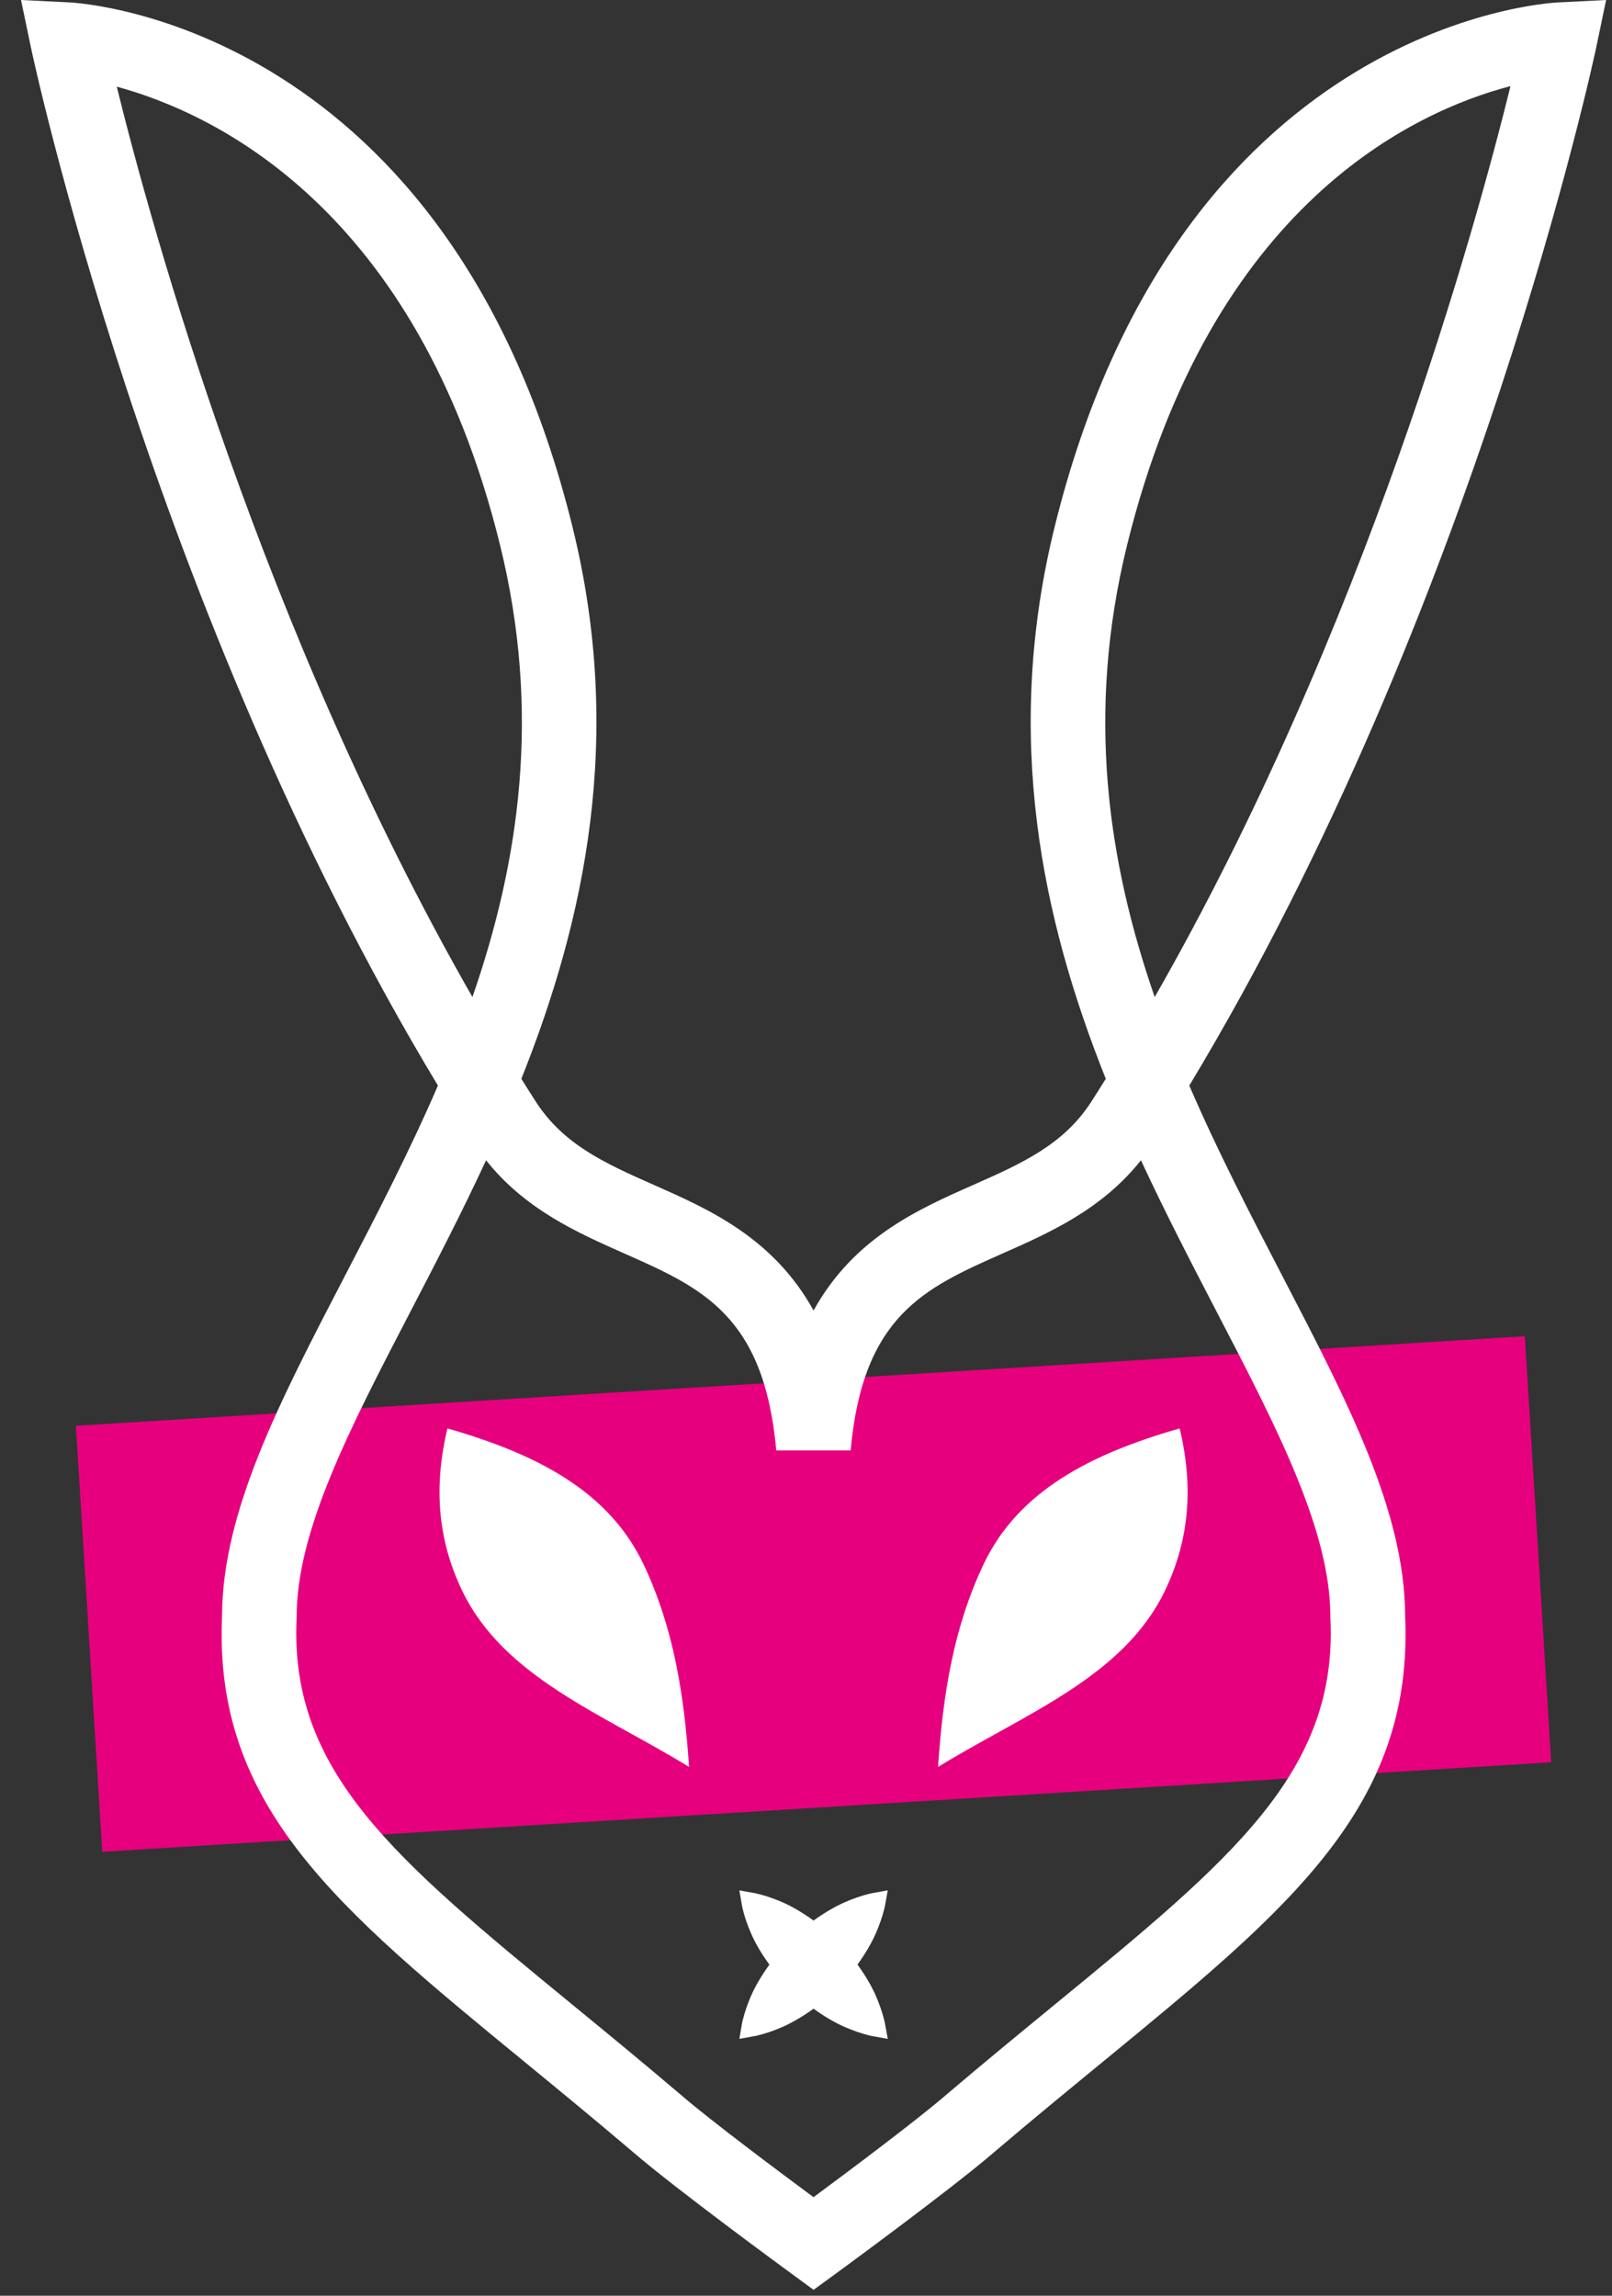
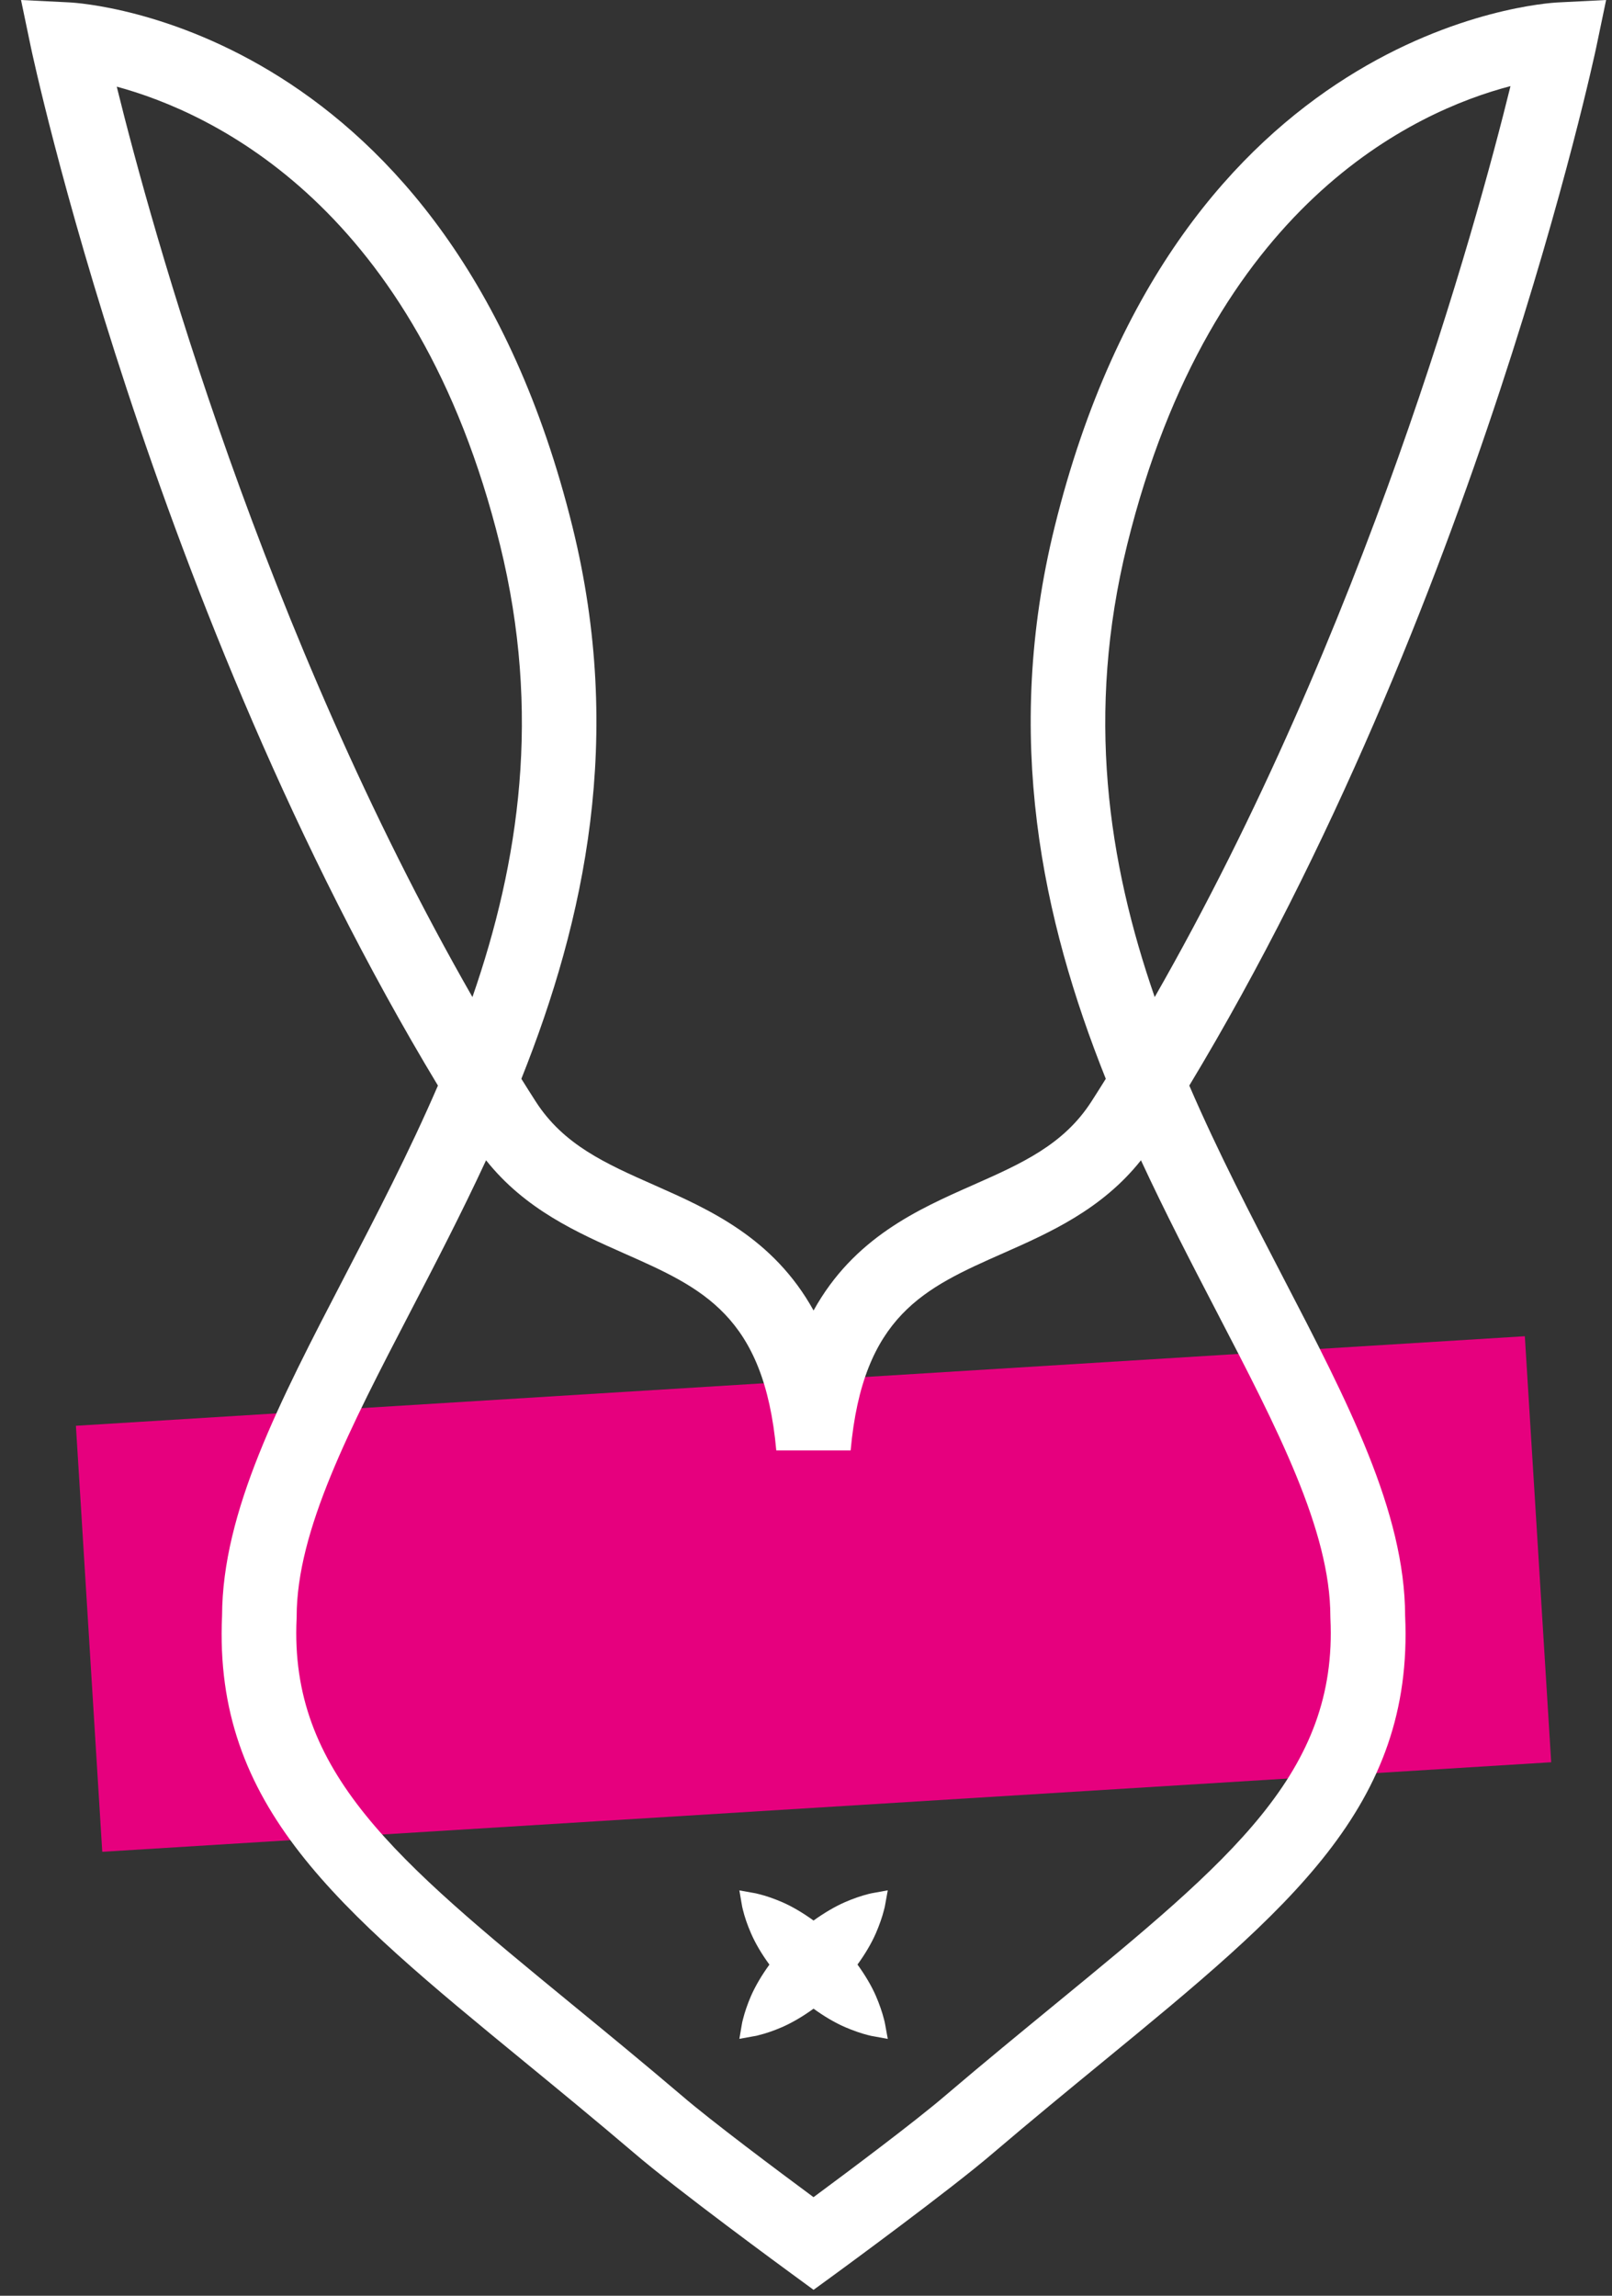
<svg xmlns="http://www.w3.org/2000/svg" width="66" height="94" viewBox="0 0 66 94" fill="none">
  <rect x="0" y="0" width="66" height="94" fill="#333333" stroke="none" />
  <path d="M36.194 82.683C36.122 82.398 36.006 82.058 35.865 81.732C35.68 81.306 35.417 80.866 35.108 80.439C35.417 80.015 35.68 79.573 35.865 79.147C36.006 78.82 36.124 78.483 36.191 78.211C36.218 78.122 36.234 78.037 36.245 77.968L36.348 77.4L35.783 77.503C35.714 77.514 35.627 77.53 35.551 77.552C35.265 77.624 34.925 77.74 34.599 77.883C34.175 78.068 33.733 78.332 33.309 78.637C32.882 78.329 32.442 78.064 32.016 77.88C31.688 77.74 31.351 77.621 31.078 77.557C30.989 77.53 30.902 77.514 30.83 77.503L30.272 77.403L30.368 77.965C30.379 78.034 30.395 78.122 30.417 78.198C30.486 78.486 30.602 78.823 30.745 79.151C30.928 79.578 31.192 80.017 31.502 80.442C31.194 80.866 30.931 81.308 30.745 81.732C30.605 82.058 30.489 82.398 30.422 82.67C30.395 82.762 30.379 82.847 30.368 82.918L30.272 83.481L30.83 83.38C30.899 83.369 30.986 83.356 31.062 83.331C31.351 83.262 31.688 83.146 32.016 83.003C32.442 82.817 32.885 82.554 33.309 82.246C33.733 82.554 34.175 82.817 34.599 83.001C34.925 83.141 35.263 83.26 35.535 83.327C35.624 83.353 35.711 83.369 35.783 83.38L36.348 83.483L36.245 82.916C36.232 82.842 36.216 82.757 36.194 82.683Z" fill="white" />
  <path d="M62.431 54.712L3.108 58.379L4.187 75.823L63.51 72.156L62.431 54.712Z" fill="#E6007E" />
  <path d="M33.31 93.758L32.408 93.097C32.216 92.956 27.678 89.636 25.923 88.122C24.365 86.796 22.902 85.594 21.487 84.433C13.81 78.134 8.734 73.968 9.092 66.157C9.105 61.897 11.425 57.431 14.111 52.261C15.406 49.767 16.753 47.175 17.93 44.449C6.151 24.922 1.314 2.175 1.265 1.938L0.861 0L2.837 0.098C3.469 0.13 18.394 1.108 23.44 21.575C25.562 30.176 23.947 37.656 21.346 44.172C21.538 44.48 21.732 44.788 21.929 45.094C23.072 46.878 24.796 47.642 26.792 48.526C29.041 49.522 31.662 50.683 33.31 53.659C34.956 50.683 37.579 49.522 39.828 48.526C41.824 47.642 43.548 46.878 44.691 45.094C44.888 44.788 45.082 44.48 45.274 44.172C42.672 37.658 41.058 30.178 43.179 21.577C48.226 1.108 63.148 0.132 63.782 0.1L65.759 0L65.355 1.938C65.305 2.175 60.469 24.924 48.693 44.449C49.869 47.175 51.216 49.767 52.511 52.261C55.197 57.431 57.517 61.897 57.53 66.159C57.885 73.97 52.81 78.134 45.135 84.436C43.72 85.597 42.257 86.798 40.692 88.131C38.944 89.638 34.406 92.959 34.214 93.099L33.31 93.758ZM19.901 47.508C18.896 49.676 17.831 51.728 16.822 53.67C14.314 58.498 12.146 62.669 12.146 66.195L12.144 66.269C11.845 72.568 16.201 76.145 23.422 82.071C24.849 83.241 26.323 84.451 27.908 85.8C29.123 86.847 31.876 88.904 33.308 89.964C34.739 88.906 37.49 86.847 38.7 85.807C40.292 84.451 41.768 83.241 43.193 82.071C50.414 76.145 54.773 72.568 54.471 66.269L54.469 66.195C54.469 62.669 52.303 58.5 49.793 53.67C48.784 51.728 47.719 49.676 46.714 47.508C45.111 49.526 42.972 50.473 41.06 51.319C37.858 52.737 35.328 53.858 34.828 59.387H31.783C31.282 53.858 28.753 52.737 25.55 51.319C23.644 50.473 21.504 49.526 19.901 47.508ZM4.78 3.548C6.227 9.412 10.755 25.819 19.343 40.825C21.259 35.298 22.172 29.211 20.471 22.307C17.061 8.472 8.703 4.611 4.78 3.548ZM61.844 3.526C57.923 4.551 49.59 8.347 46.149 22.307C44.448 29.211 45.361 35.298 47.277 40.825C55.876 25.799 60.404 9.372 61.844 3.526Z" fill="white" />
-   <path d="M48.299 58.488C44.65 59.533 41.682 61.052 40.26 64.071C39.032 66.676 38.605 69.401 38.407 72.348C41.941 70.175 45.979 68.684 47.687 65.151C48.712 63.032 48.864 60.84 48.299 58.488Z" fill="white" />
-   <path d="M18.32 58.488C21.968 59.533 24.936 61.052 26.358 64.071C27.586 66.676 28.013 69.401 28.212 72.348C24.677 70.175 20.64 68.684 18.932 65.151C17.907 63.032 17.755 60.84 18.32 58.488Z" fill="white" />
</svg>